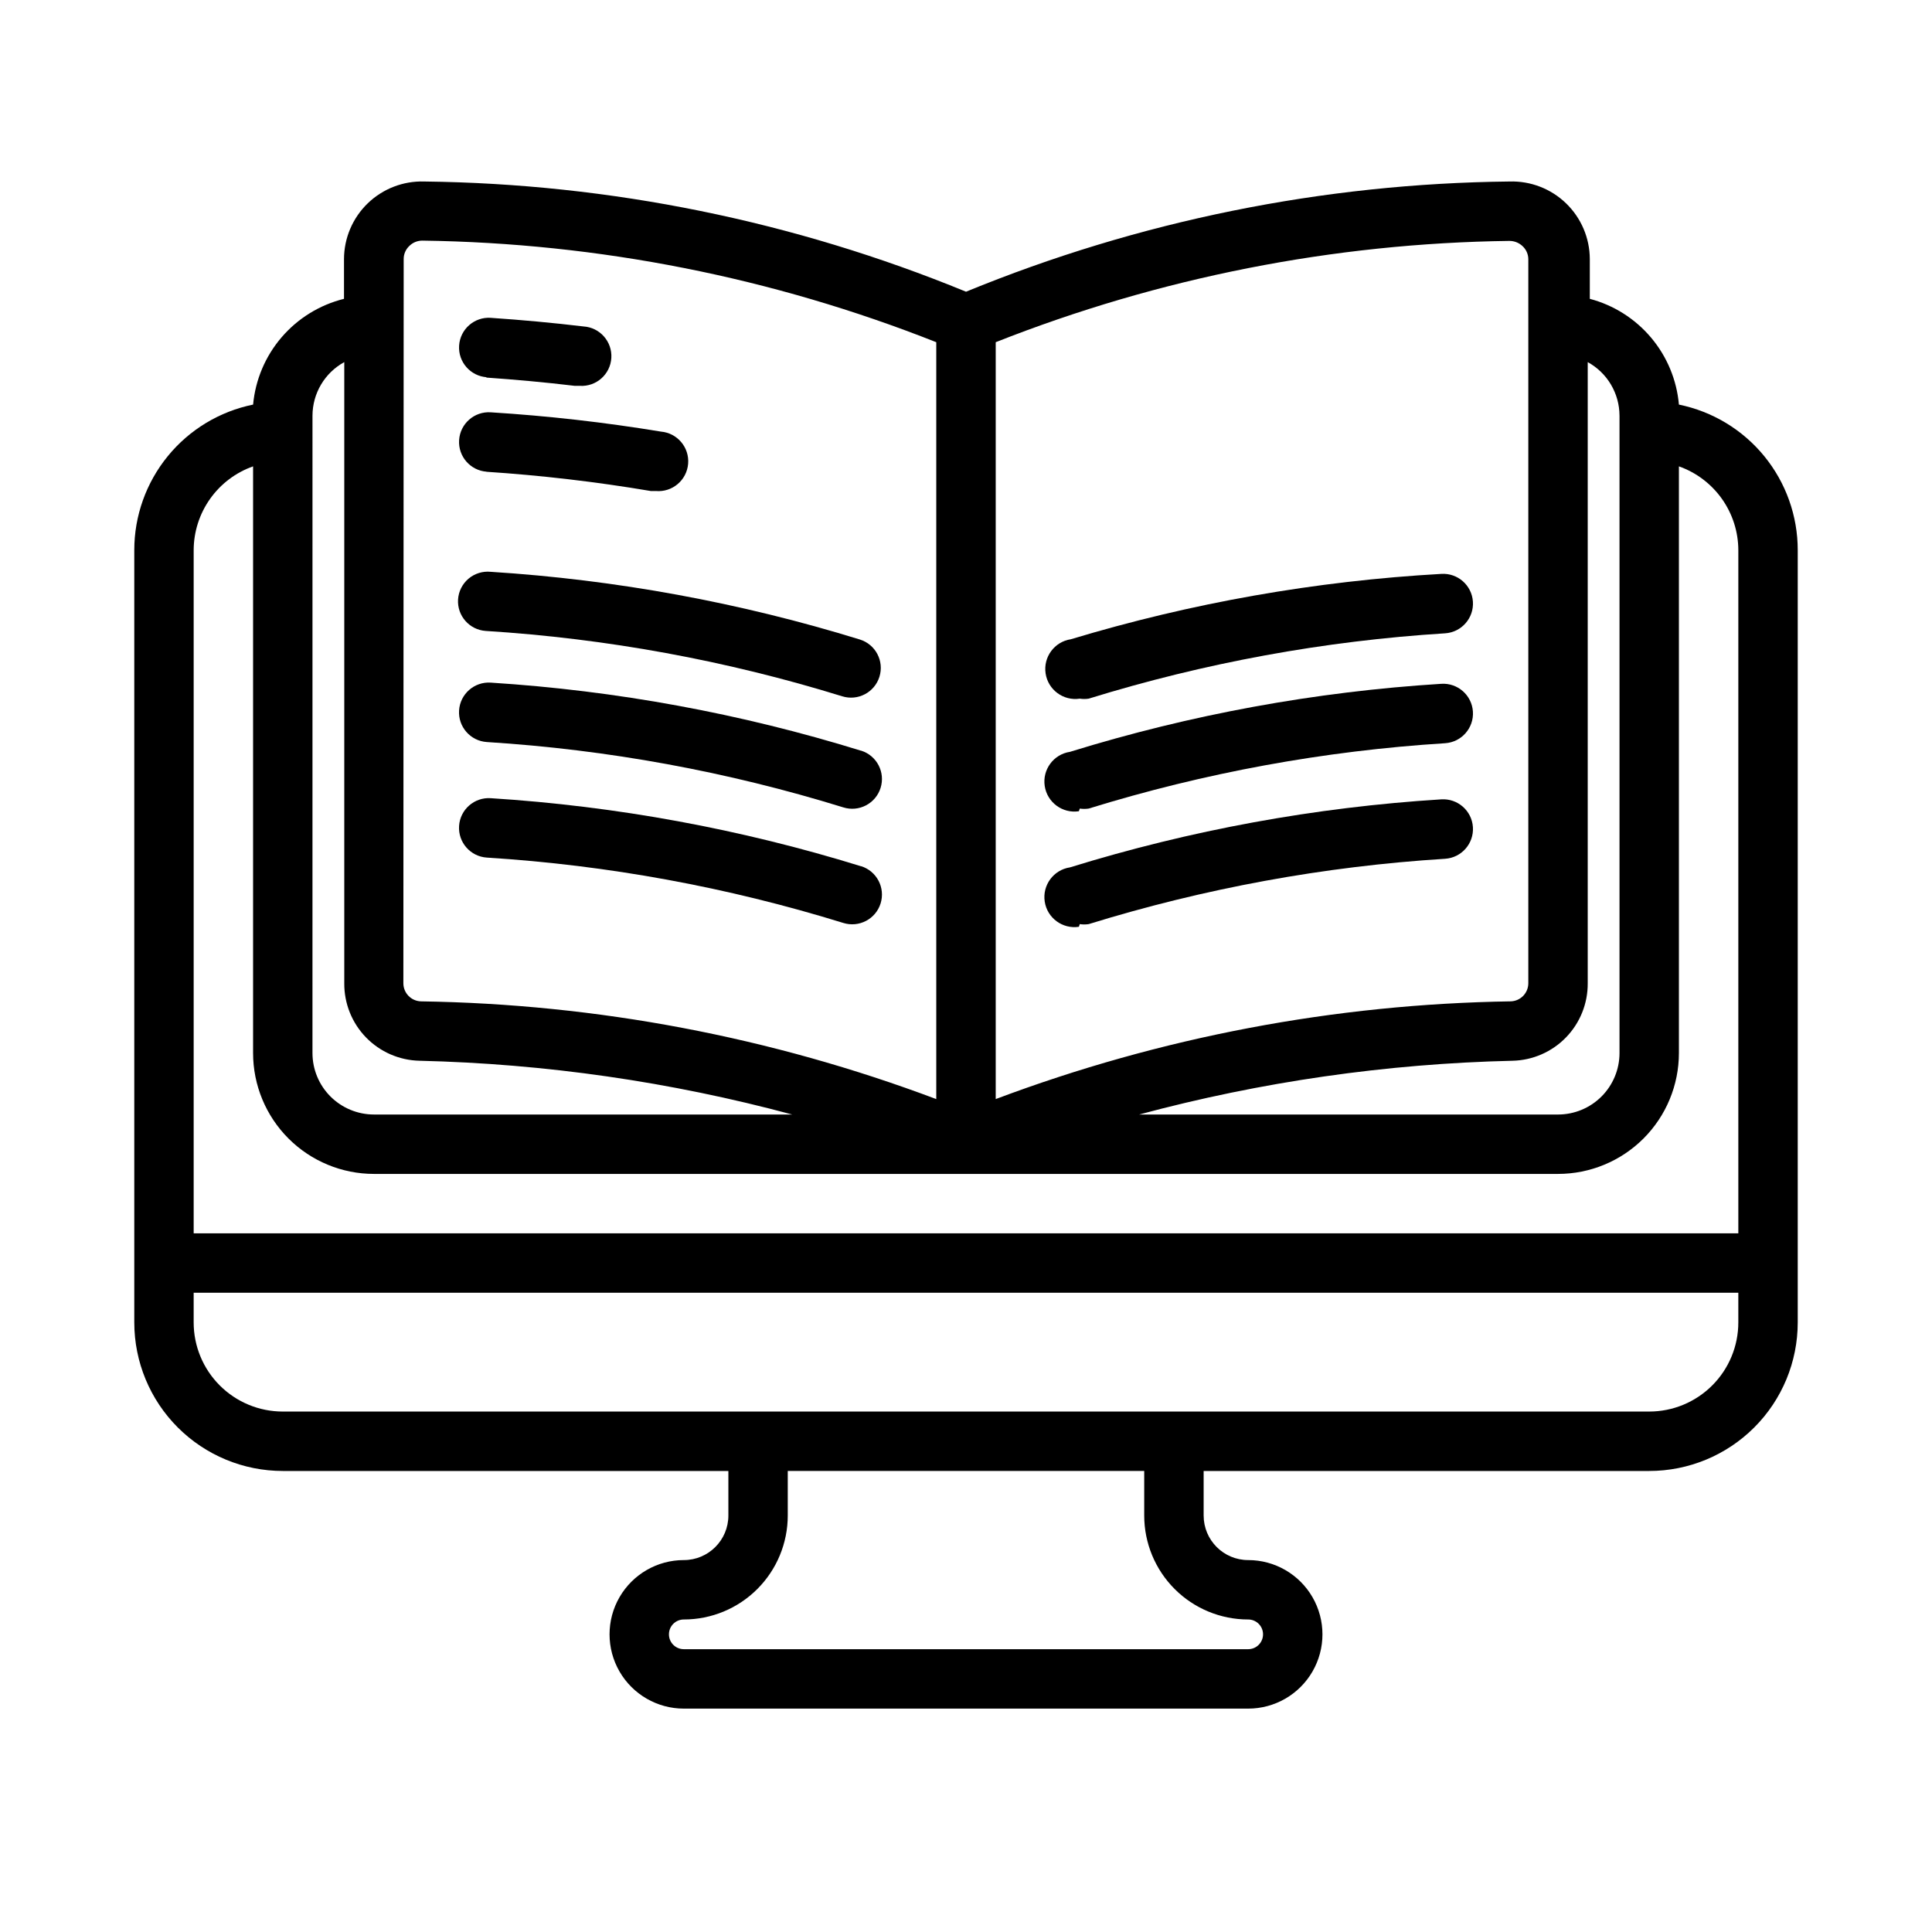
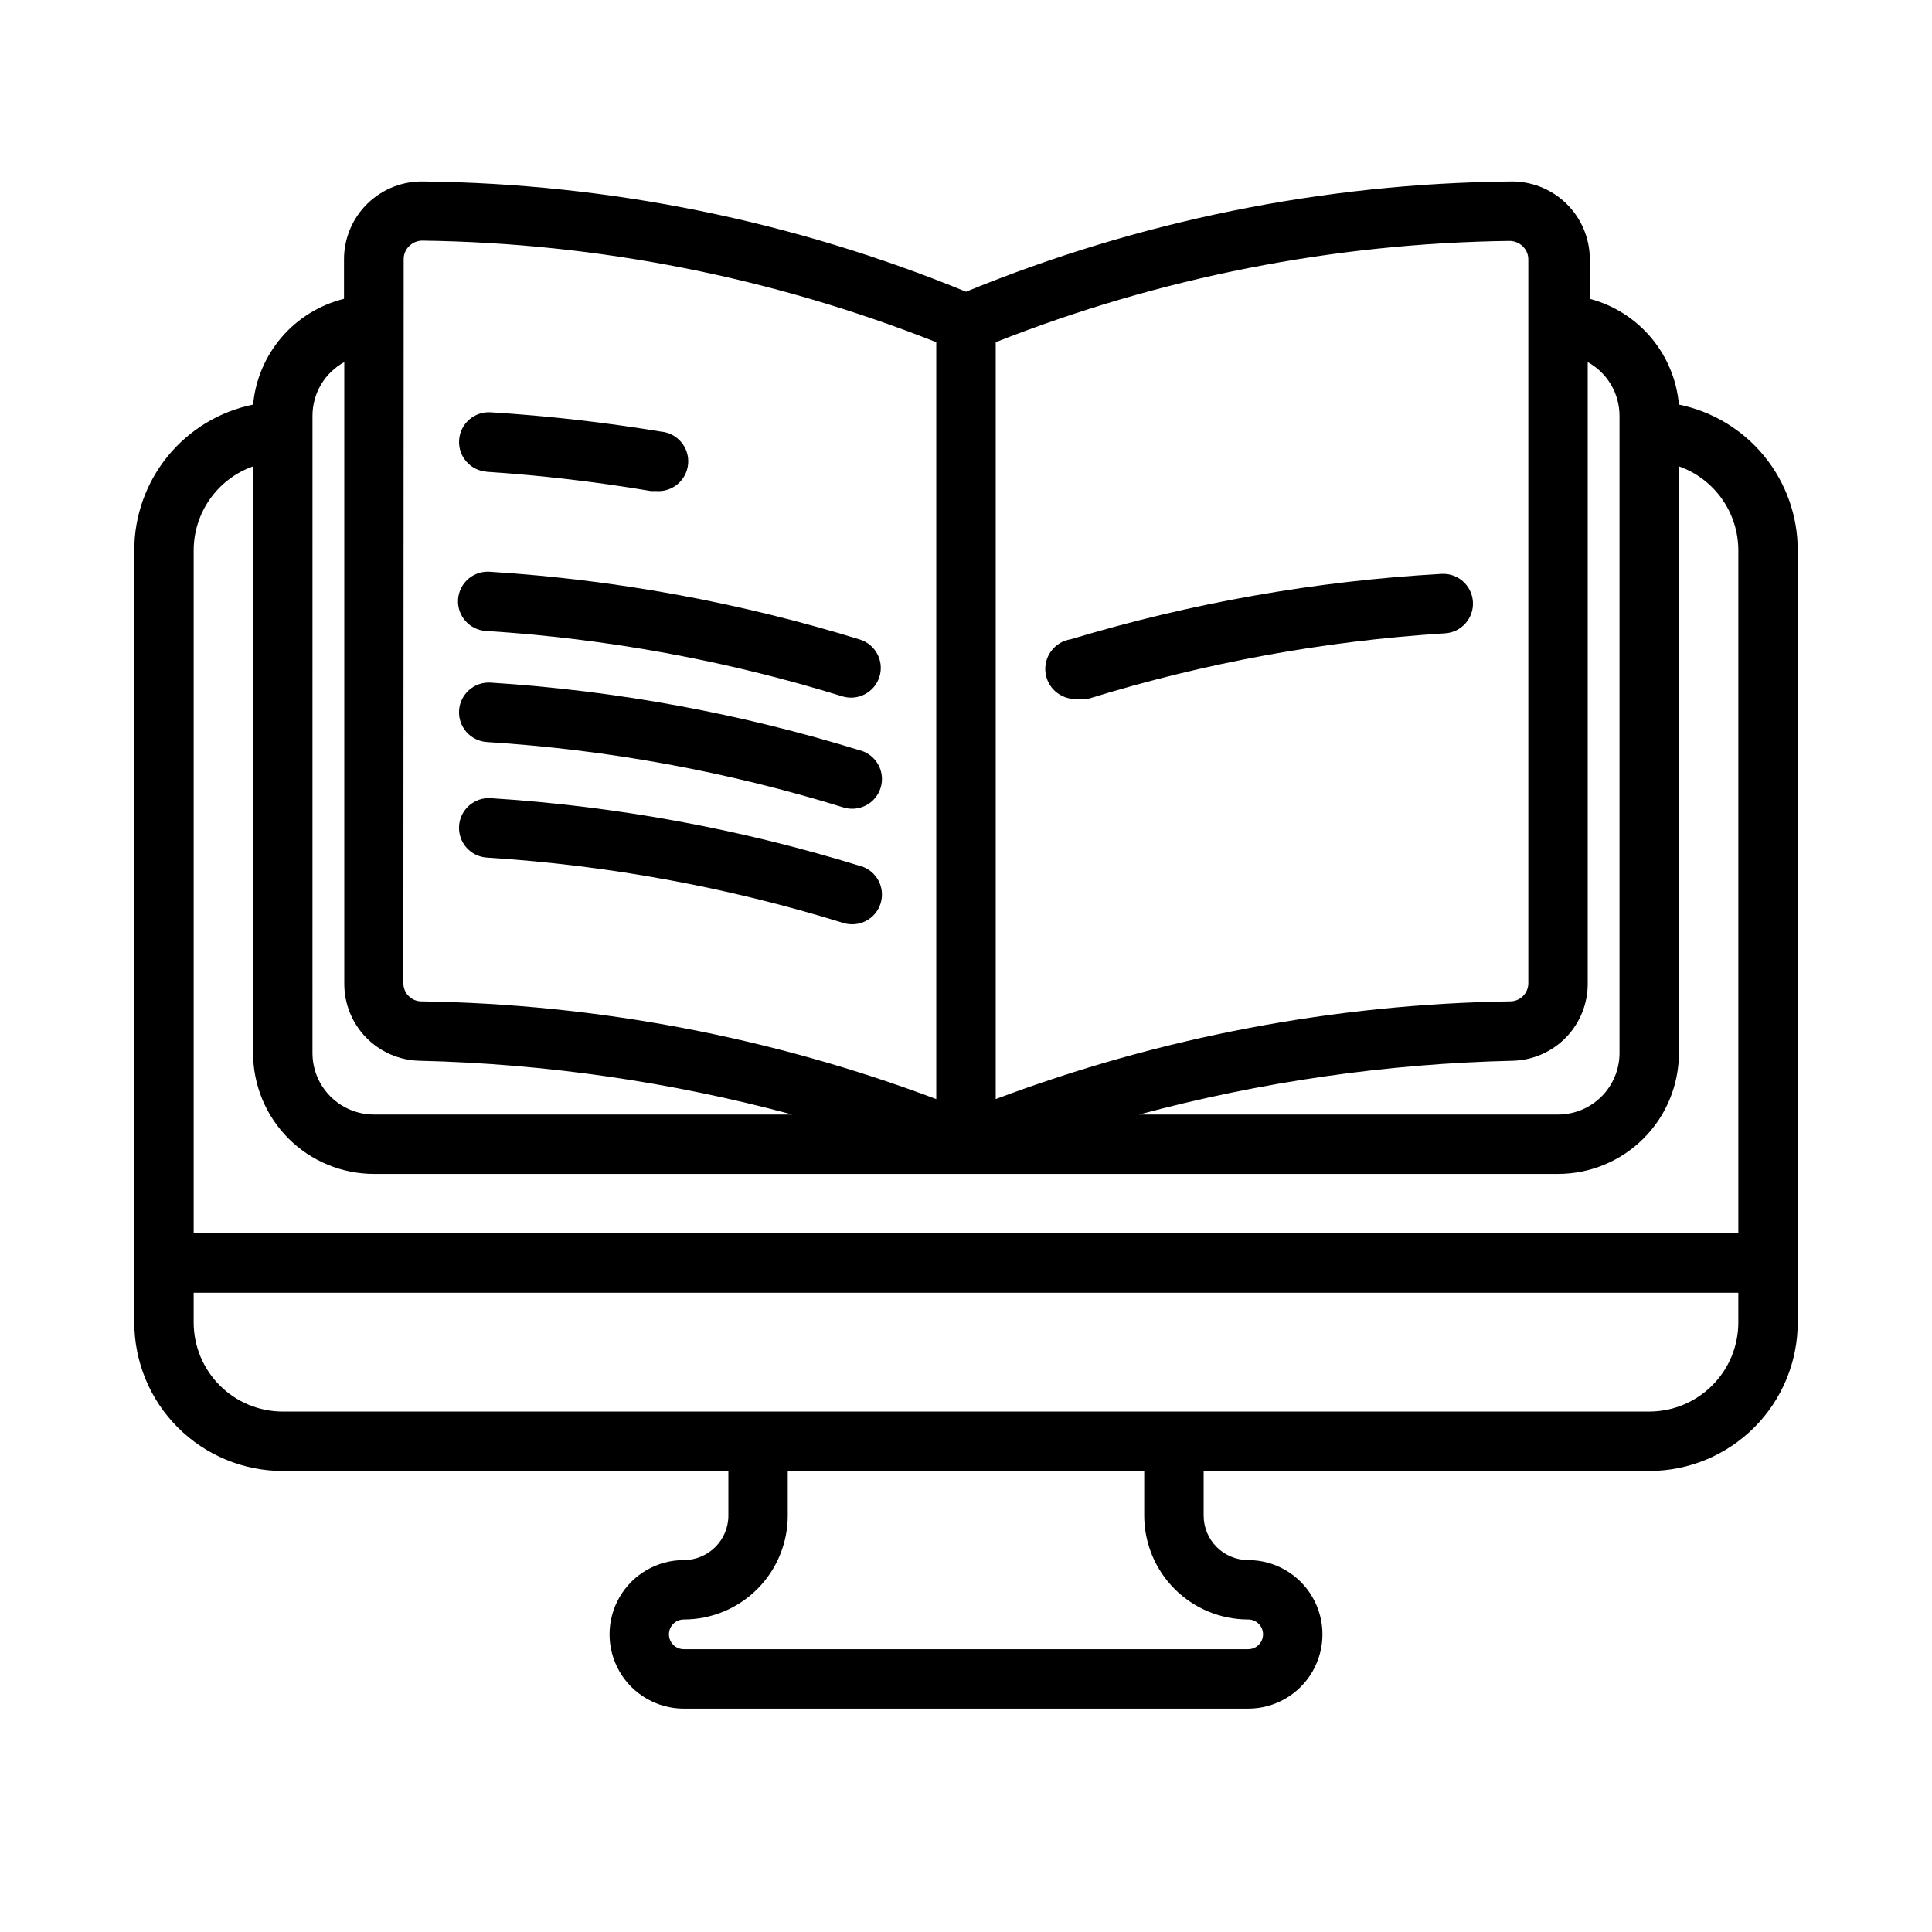
<svg xmlns="http://www.w3.org/2000/svg" fill="#000000" width="800px" height="800px" version="1.1" viewBox="144 144 512 512">
  <g>
    <path d="m588.93 251.22c-0.574-6.535-3.152-12.73-7.379-17.746s-9.895-8.605-16.234-10.281v-10.547c-0.02-5.566-2.289-10.891-6.293-14.762-4-3.867-9.398-5.953-14.965-5.785-49.434 0.52-98.32 10.43-144.05 29.207-45.59-18.719-94.309-28.629-143.59-29.207-5.566-0.168-10.965 1.918-14.965 5.785-4.004 3.871-6.273 9.195-6.289 14.762v10.547c-6.43 1.594-12.203 5.144-16.52 10.168s-6.965 11.262-7.57 17.859c-8.891 1.812-16.883 6.644-22.617 13.672-5.738 7.031-8.875 15.824-8.871 24.898v204.67c0 10.441 4.148 20.453 11.527 27.832 7.383 7.383 17.395 11.531 27.832 11.531h118.08v11.809c0 6.519-5.289 11.805-11.809 11.805-7.031 0-13.527 3.754-17.043 9.84-3.516 6.09-3.516 13.594 0 19.684 3.516 6.086 10.012 9.84 17.043 9.84h149.57-0.004c7.031 0 13.531-3.754 17.043-9.84 3.516-6.09 3.516-13.594 0-19.684-3.512-6.086-10.012-9.84-17.043-9.84-6.519 0-11.805-5.285-11.805-11.805v-11.809h118.08c10.438 0 20.449-4.148 27.832-11.531 7.383-7.379 11.527-17.391 11.527-27.832v-204.67c0.004-9.074-3.129-17.867-8.867-24.898-5.738-7.027-13.73-11.859-22.621-13.672zm-15.742 2.914v168.93c0 4.324-1.719 8.469-4.773 11.523-3.055 3.055-7.199 4.773-11.523 4.773h-111c32.297-8.688 65.52-13.473 98.953-14.25 5.352-0.121 10.441-2.348 14.168-6.191 3.727-3.844 5.793-9 5.75-14.355v-164.6c2.539 1.395 4.664 3.441 6.144 5.934 1.48 2.492 2.269 5.336 2.277 8.234zm-29.207-46.289c1.32-0.012 2.594 0.496 3.543 1.414 0.957 0.898 1.5 2.152 1.496 3.465v191.84c0 2.594-2.055 4.719-4.644 4.805-46.652 0.715-92.828 9.477-136.5 25.898v-200.58c43.363-17.133 89.484-26.23 136.11-26.844zm-293 4.801c-0.004-1.312 0.539-2.566 1.496-3.465 0.922-0.914 2.168-1.422 3.465-1.414 46.652 0.629 92.801 9.754 136.18 26.922v200.58c-43.695-16.434-89.898-25.195-136.58-25.898-2.59-0.086-4.644-2.211-4.644-4.805zm-24.168 41.484c0.012-2.898 0.797-5.742 2.277-8.234 1.48-2.492 3.606-4.539 6.148-5.934v164.6c-0.043 5.356 2.019 10.512 5.746 14.355s8.816 6.07 14.168 6.191c33.383 0.793 66.551 5.574 98.793 14.25h-110.84c-4.32 0-8.465-1.719-11.523-4.773-3.055-3.055-4.773-7.199-4.773-11.523zm-15.742 13.461v155.47c0 8.5 3.375 16.648 9.383 22.656s14.16 9.383 22.656 9.383h313.78c8.5 0 16.648-3.375 22.656-9.383 6.008-6.008 9.383-14.156 9.383-22.656v-155.47c4.594 1.625 8.574 4.629 11.395 8.605 2.816 3.973 4.336 8.723 4.352 13.594v181.06h-409.35v-181.06c0.016-4.871 1.535-9.621 4.356-13.594 2.816-3.977 6.797-6.981 11.391-8.605zm263.71 305.59c2.176 0 3.938 1.762 3.938 3.934 0 2.176-1.762 3.938-3.938 3.938h-149.57 0.004c-2.176 0-3.938-1.762-3.938-3.938 0-2.172 1.762-3.934 3.938-3.934 7.309 0 14.316-2.902 19.48-8.07 5.168-5.168 8.07-12.176 8.07-19.48v-11.809h94.465v11.809c0 7.305 2.902 14.312 8.07 19.48s12.176 8.07 19.48 8.07zm106.27-55.105h-362.11c-6.262 0-12.27-2.488-16.699-6.918-4.43-4.426-6.918-10.434-6.918-16.699v-7.871h409.35v7.871c0 6.266-2.488 12.273-6.918 16.699-4.43 4.43-10.434 6.918-16.699 6.918z" />
-     <path d="m272.71 244.05c7.871 0.551 15.742 1.258 23.617 2.203h1.34c4.348 0.262 8.082-3.051 8.344-7.398 0.258-4.348-3.055-8.086-7.402-8.344-7.871-0.945-16.375-1.73-24.562-2.281l0.004-0.004c-4.348-0.281-8.102 3.012-8.383 7.359-0.285 4.348 3.012 8.102 7.359 8.387z" />
-     <path d="m272.71 269.01c14.668 0.961 29.277 2.668 43.77 5.117h1.34c4.348 0.371 8.168-2.856 8.539-7.203 0.371-4.348-2.856-8.172-7.203-8.543-14.938-2.465-29.992-4.172-45.105-5.113-4.348-0.285-8.102 3.012-8.383 7.359-0.285 4.348 3.012 8.102 7.359 8.383z" />
+     <path d="m272.71 269.01c14.668 0.961 29.277 2.668 43.77 5.117h1.34c4.348 0.371 8.168-2.856 8.539-7.203 0.371-4.348-2.856-8.172-7.203-8.543-14.938-2.465-29.992-4.172-45.105-5.113-4.348-0.285-8.102 3.012-8.383 7.359-0.285 4.348 3.012 8.102 7.359 8.383" />
    <path d="m265.39 302.86c-0.27 4.32 3 8.047 7.32 8.344 32.062 2.012 63.773 7.824 94.465 17.316 4.152 1.305 8.574-1.004 9.879-5.156 1.305-4.152-1.004-8.574-5.156-9.879-31.793-9.82-64.637-15.844-97.848-17.949-2.129-0.215-4.254 0.441-5.887 1.82-1.633 1.383-2.633 3.367-2.773 5.504z" />
    <path d="m372.13 342.93c-31.867-9.863-64.793-15.914-98.086-18.027-4.348-0.281-8.102 3.016-8.383 7.359-0.285 4.348 3.012 8.102 7.359 8.387 32.062 2.012 63.773 7.824 94.465 17.316 4.152 1.305 8.574-1.004 9.879-5.156 1.305-4.152-1.004-8.574-5.156-9.879z" />
    <path d="m372.13 373.55c-31.867-9.863-64.793-15.914-98.086-18.023-4.348-0.285-8.102 3.012-8.383 7.359-0.285 4.348 3.012 8.102 7.359 8.383 32.062 2.012 63.773 7.824 94.465 17.32 4.152 1.301 8.574-1.008 9.879-5.156 1.305-4.152-1.004-8.578-5.156-9.883z" />
    <path d="m430.15 329.15c0.781 0.121 1.578 0.121 2.363 0 30.691-9.492 62.398-15.305 94.461-17.316 4.348-0.281 7.644-4.035 7.363-8.383-0.285-4.348-4.039-7.644-8.387-7.363-33.289 1.875-66.242 7.688-98.164 17.32-4.348 0.652-7.34 4.707-6.691 9.055 0.652 4.348 4.707 7.34 9.055 6.688z" />
-     <path d="m430.15 358.28c0.781 0.117 1.578 0.117 2.363 0 30.691-9.492 62.398-15.309 94.461-17.32 4.348-0.281 7.644-4.035 7.363-8.383-0.285-4.348-4.039-7.641-8.387-7.359-33.398 2.086-66.43 8.137-98.398 18.027-4.348 0.652-7.344 4.703-6.691 9.051 0.652 4.348 4.707 7.344 9.055 6.691z" />
-     <path d="m430.15 388.9c0.781 0.121 1.578 0.121 2.363 0 30.688-9.492 62.398-15.309 94.461-17.316 4.348-0.285 7.644-4.039 7.363-8.387-0.285-4.348-4.039-7.641-8.387-7.359-33.398 2.086-66.43 8.137-98.398 18.027-4.348 0.652-7.344 4.707-6.691 9.055 0.652 4.348 4.707 7.34 9.055 6.691z" />
  </g>
</svg>